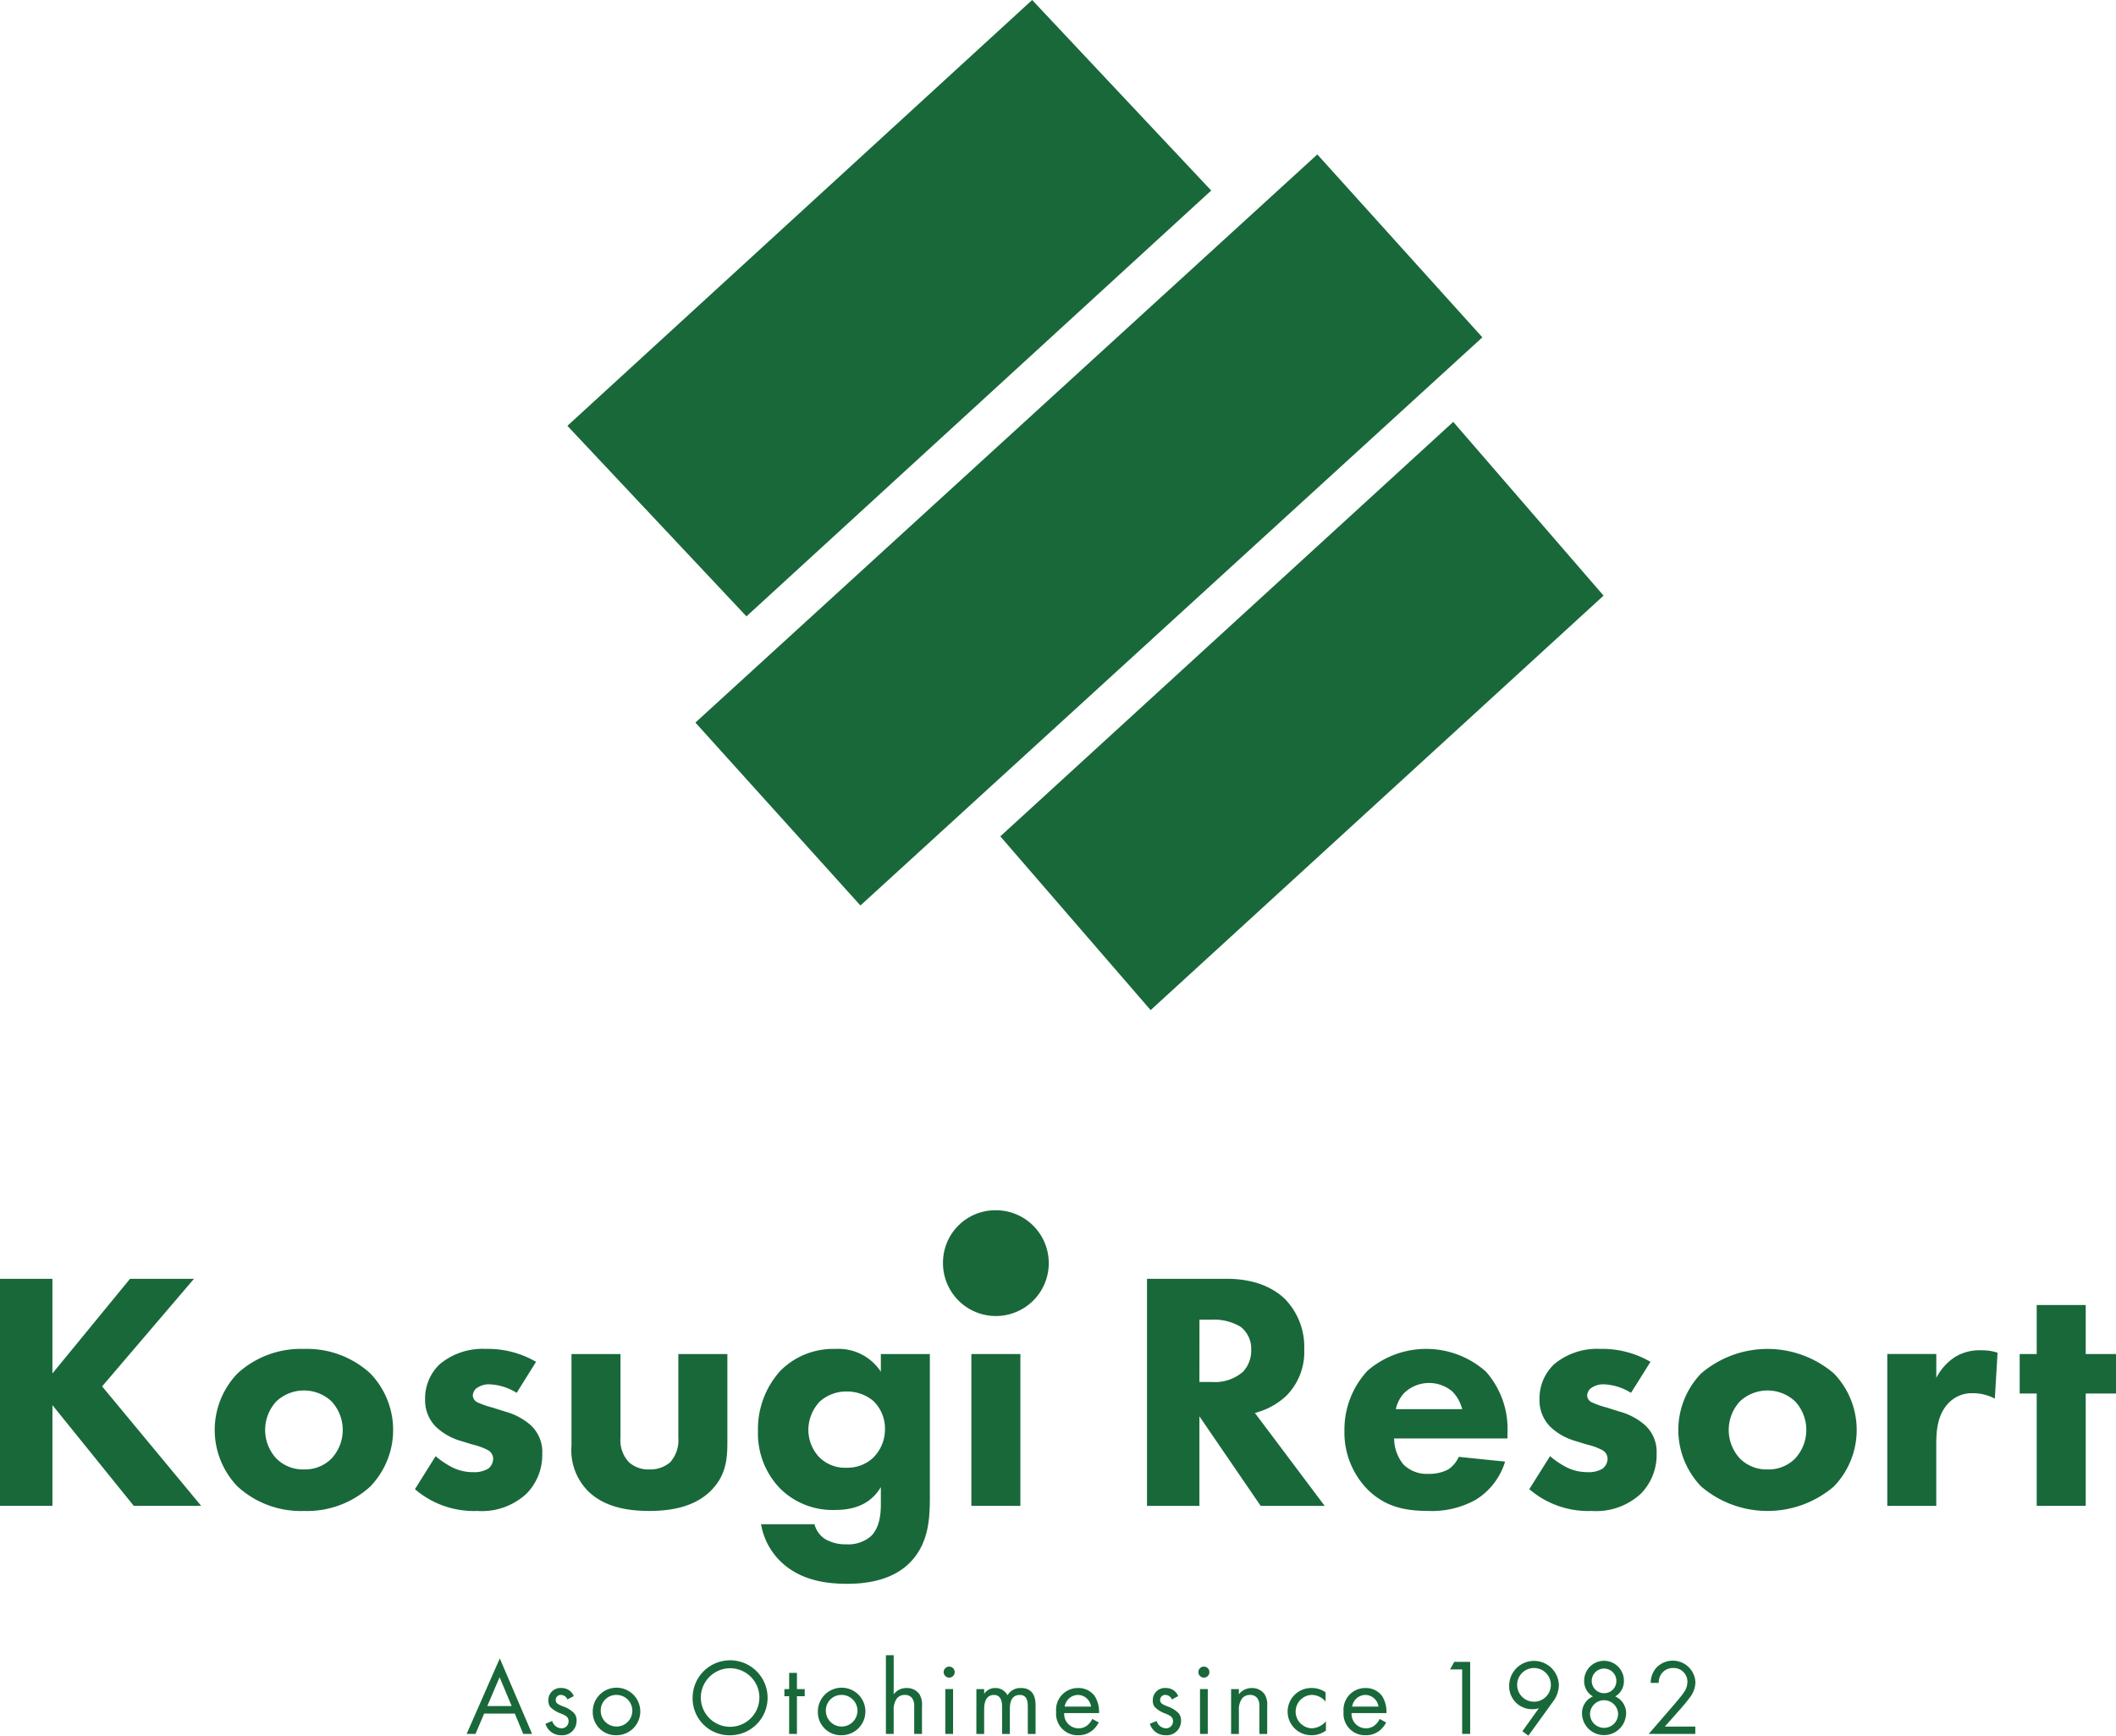
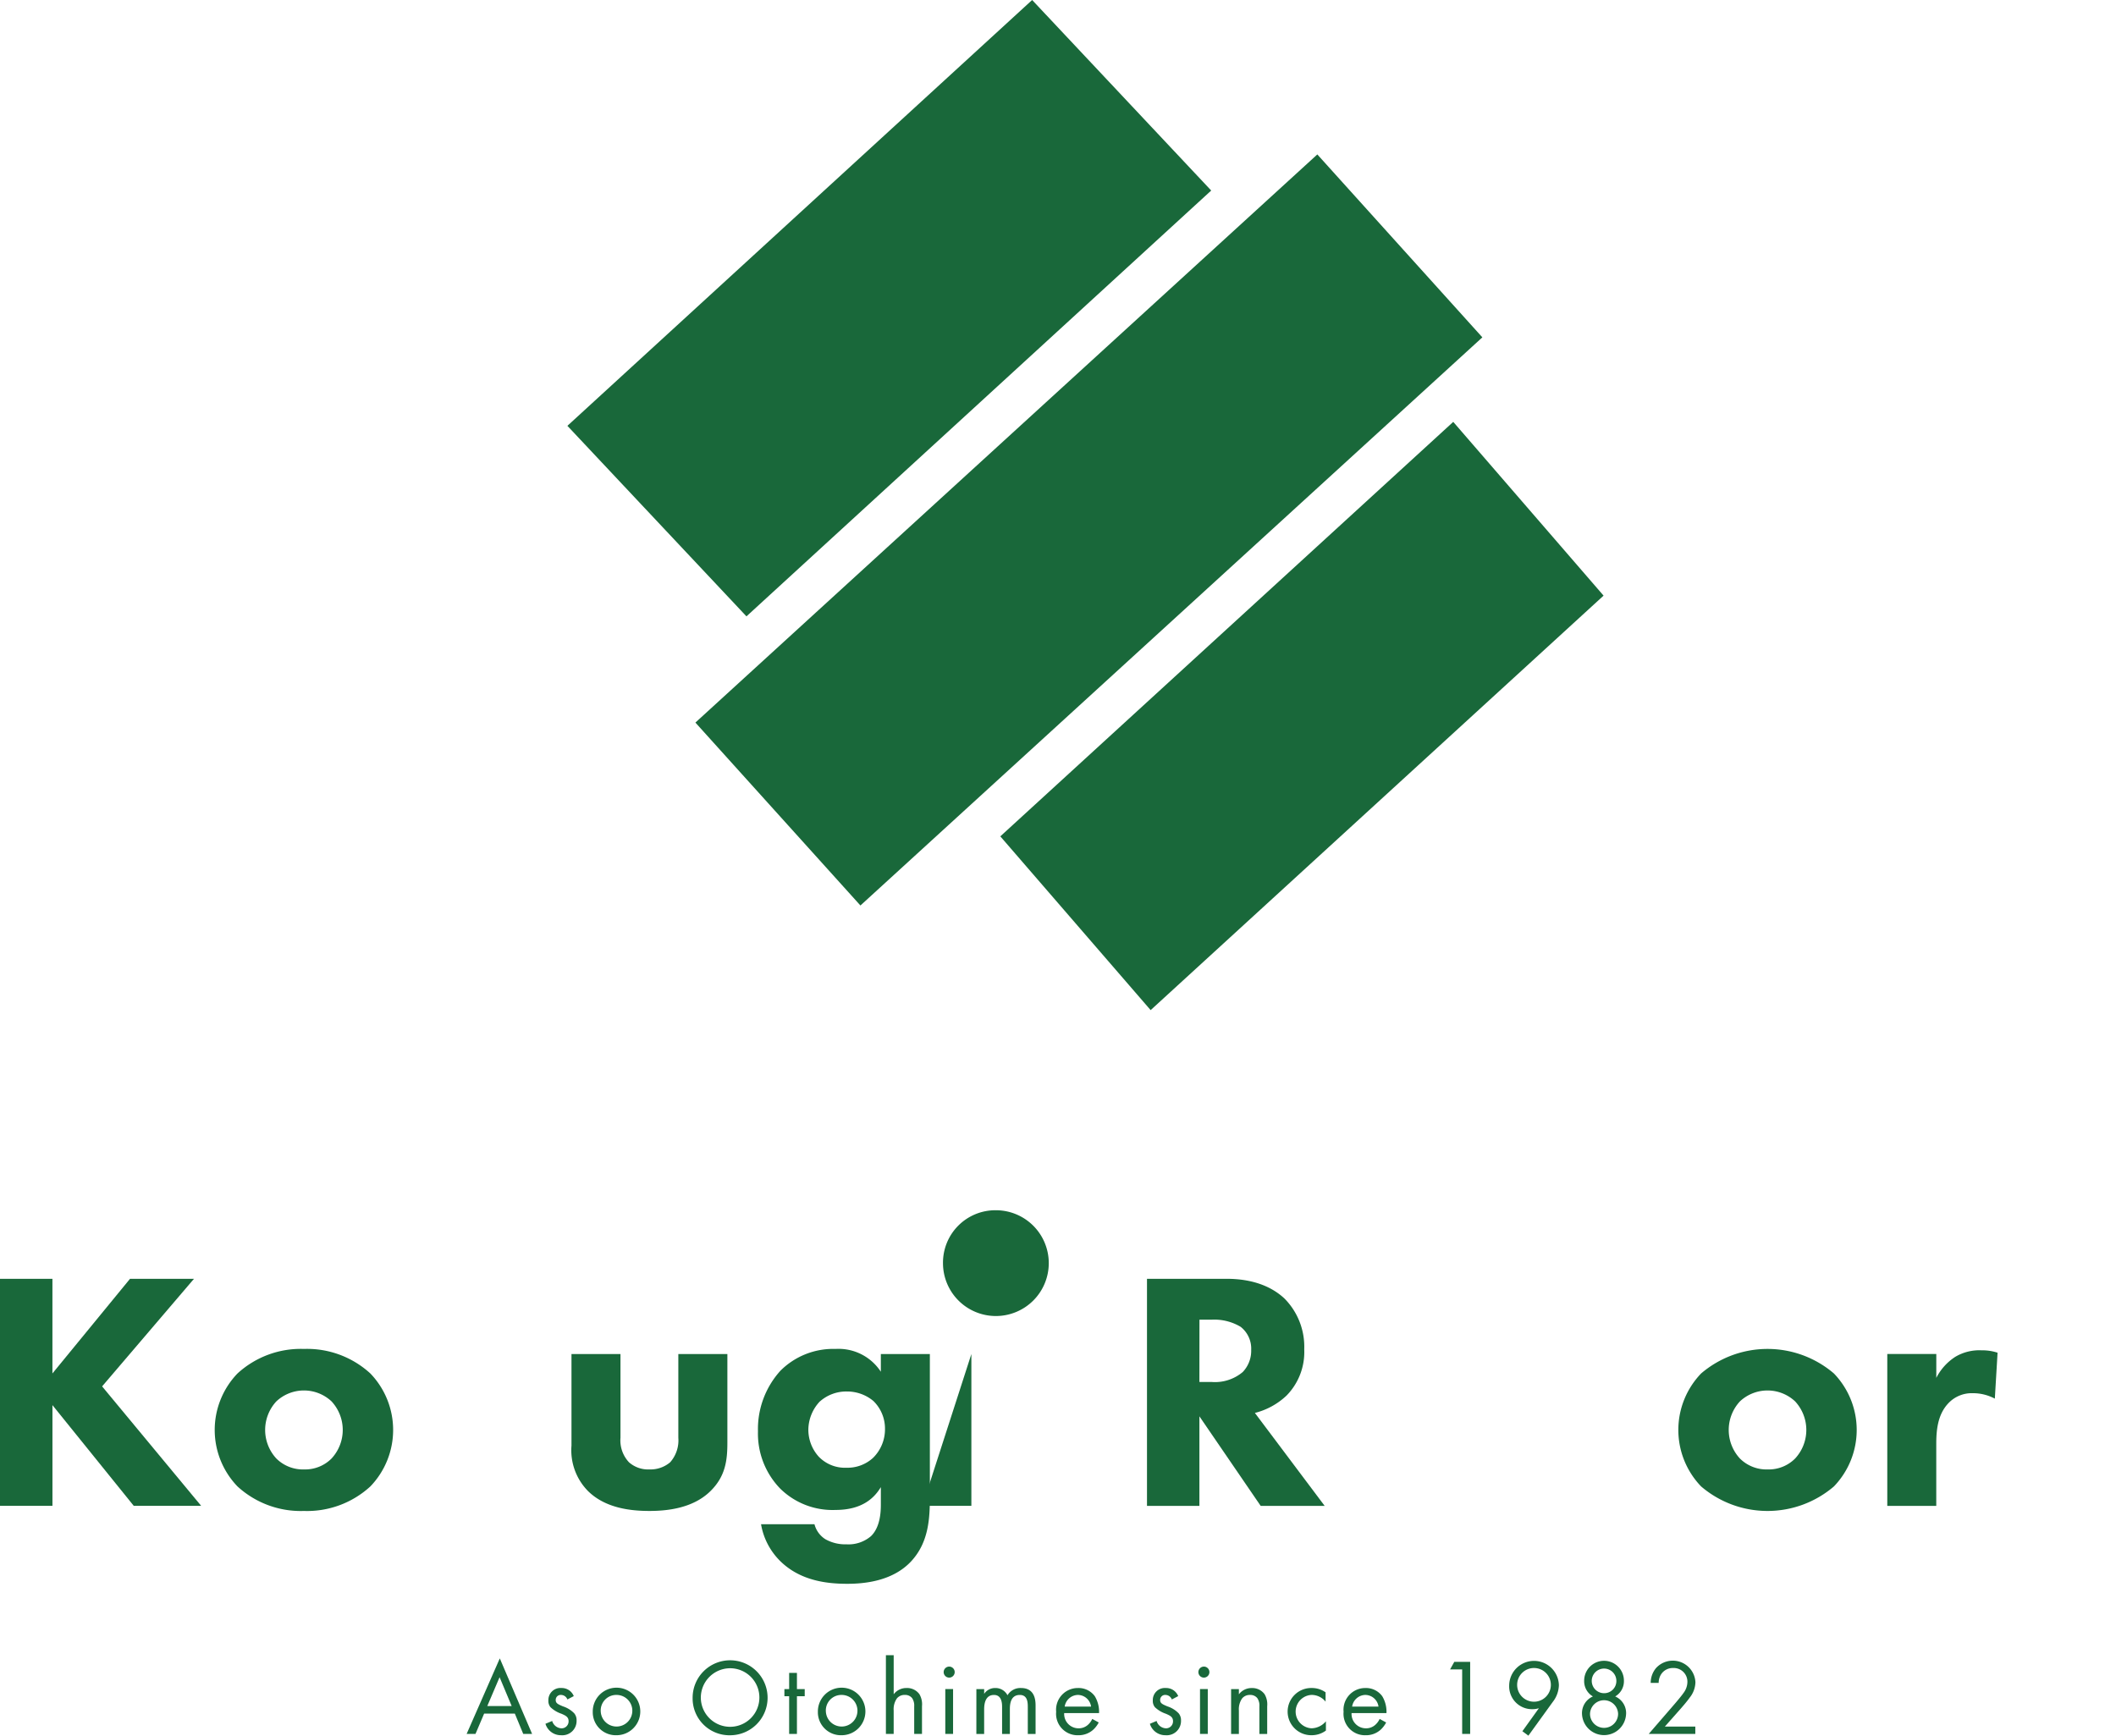
<svg xmlns="http://www.w3.org/2000/svg" width="283.612" height="232.629" data-name="グループ 31482">
  <defs>
    <clipPath id="a">
      <path fill="#19683a" d="M0 0h283.612v232.629H0z" data-name="長方形 36042" />
    </clipPath>
  </defs>
  <path fill="#19683a" d="m66.961 224.795 1.62 3.865h-3.269Zm-4.416 7.6h1.187l1.158-2.723h4.113l1.128 2.723h1.187l-4.329-10.121Z" data-name="パス 35250" />
  <g data-name="グループ 31483">
    <g fill="#19683a" clip-path="url(#a)" data-name="グループ 31482">
      <path d="M76.049 227.778a.922.922 0 0 0-.84-.607.663.663 0 0 0-.724.68c0 .434.289.565.97.853a3.656 3.656 0 0 1 1.506.927 1.421 1.421 0 0 1 .319.97 1.912 1.912 0 0 1-2.071 1.97 2.15 2.15 0 0 1-2.1-1.534l.9-.377a1.361 1.361 0 0 0 1.215.985.933.933 0 0 0 .985-.957c0-.565-.4-.753-.97-1a3.915 3.915 0 0 1-1.463-.882 1.306 1.306 0 0 1-.275-.884 1.616 1.616 0 0 1 1.752-1.679 1.733 1.733 0 0 1 1.651 1.086Z" data-name="パス 35251" />
      <path d="M79.449 229.414a3.185 3.185 0 1 1 3.185 3.157 3.085 3.085 0 0 1-3.185-3.157m1.071 0a2.118 2.118 0 1 0 2.115-2.244 2.083 2.083 0 0 0-2.115 2.244" data-name="パス 35252" />
      <path d="M92.834 227.576a5.024 5.024 0 1 1 5.025 5 4.93 4.93 0 0 1-5.025-5m1.1 0a3.924 3.924 0 1 0 3.924-3.982 3.94 3.94 0 0 0-3.924 3.982" data-name="パス 35253" />
      <path d="M106.815 227.344v5.053h-1.043v-5.053h-.637v-.955h.637v-2.172h1.043v2.172h1.043v.955Z" data-name="パス 35254" />
      <path d="M109.622 229.414a3.185 3.185 0 1 1 3.185 3.157 3.086 3.086 0 0 1-3.185-3.157m1.072 0a2.118 2.118 0 1 0 2.113-2.244 2.082 2.082 0 0 0-2.113 2.244" data-name="パス 35255" />
      <path d="M118.74 221.842h1.043v5.241a2.12 2.12 0 0 1 1.723-.839 2.038 2.038 0 0 1 1.724.825 2.681 2.681 0 0 1 .347 1.607v3.721h-1.045v-3.693a1.77 1.77 0 0 0-.275-1.1 1.181 1.181 0 0 0-.985-.434 1.314 1.314 0 0 0-1.057.464 2.533 2.533 0 0 0-.434 1.621v3.142h-1.041Z" data-name="パス 35256" />
      <path d="M127.221 223.372a.739.739 0 1 1-.739.739.742.742 0 0 1 .739-.739m.521 9.021H126.7v-6.009h1.043Z" data-name="パス 35257" />
      <path d="M130.866 226.389h1.043v.638a1.744 1.744 0 0 1 1.491-.783 1.8 1.8 0 0 1 1.637.971 2 2 0 0 1 1.81-.971c1.782 0 1.954 1.491 1.954 2.345v3.811h-1.043v-3.649c0-.68-.087-1.578-1.071-1.578-1.2 0-1.332 1.158-1.332 1.882v3.345h-1.043v-3.562c0-.42.014-1.665-1.086-1.665-1.187 0-1.318 1.231-1.318 1.954v3.273h-1.043Z" data-name="パス 35258" />
      <path d="M147.265 230.863a3.588 3.588 0 0 1-.738.97 2.915 2.915 0 0 1-2 .739 2.875 2.875 0 0 1-2.968-3.142 2.913 2.913 0 0 1 2.91-3.185 2.69 2.69 0 0 1 2.273 1.1 4.039 4.039 0 0 1 .565 2.258h-4.672a1.924 1.924 0 0 0 1.911 2.042 1.825 1.825 0 0 0 1.231-.434 2.38 2.38 0 0 0 .622-.825Zm-1.027-2.129a1.8 1.8 0 0 0-1.766-1.564 1.827 1.827 0 0 0-1.768 1.564Z" data-name="パス 35259" />
      <path d="M157.062 227.778a.922.922 0 0 0-.84-.607.663.663 0 0 0-.724.68c0 .434.289.565.97.853a3.656 3.656 0 0 1 1.506.927 1.427 1.427 0 0 1 .319.97 1.912 1.912 0 0 1-2.071 1.97 2.15 2.15 0 0 1-2.1-1.534l.9-.377a1.361 1.361 0 0 0 1.215.985.933.933 0 0 0 .985-.957c0-.565-.4-.753-.97-1a3.915 3.915 0 0 1-1.463-.882 1.306 1.306 0 0 1-.275-.884 1.616 1.616 0 0 1 1.752-1.679 1.733 1.733 0 0 1 1.651 1.086Z" data-name="パス 35260" />
      <path d="M161.36 223.372a.739.739 0 1 1-.738.739.742.742 0 0 1 .738-.739m.521 9.021h-1.041v-6.009h1.041Z" data-name="パス 35261" />
      <path d="M165.007 226.389h1.043v.7a2.12 2.12 0 0 1 1.723-.84 2.039 2.039 0 0 1 1.723.825 2.676 2.676 0 0 1 .348 1.607v3.719h-1.043v-3.693a1.765 1.765 0 0 0-.275-1.1 1.179 1.179 0 0 0-.985-.434 1.312 1.312 0 0 0-1.057.464 2.523 2.523 0 0 0-.434 1.621v3.142h-1.043Z" data-name="パス 35262" />
      <path d="M177.671 228.068a2.421 2.421 0 0 0-1.881-.9 2.24 2.24 0 0 0-.015 4.474 2.563 2.563 0 0 0 1.94-.941v1.245a3.2 3.2 0 0 1-1.911.624 3.164 3.164 0 1 1 0-6.327 3.175 3.175 0 0 1 1.867.579Z" data-name="パス 35263" />
      <path d="M185.789 230.863a3.587 3.587 0 0 1-.738.97 2.914 2.914 0 0 1-2 .739 2.875 2.875 0 0 1-2.968-3.142 2.913 2.913 0 0 1 2.91-3.185 2.69 2.69 0 0 1 2.273 1.1 4.039 4.039 0 0 1 .565 2.258h-4.677a1.924 1.924 0 0 0 1.911 2.042 1.825 1.825 0 0 0 1.231-.434 2.379 2.379 0 0 0 .622-.825Zm-1.027-2.129a1.8 1.8 0 0 0-1.766-1.564 1.827 1.827 0 0 0-1.767 1.564Z" data-name="パス 35264" />
      <path d="M195.977 223.753h-1.621l.564-1.013h2.129v9.657h-1.071Z" data-name="パス 35265" />
      <path d="m204.047 232.036 2.214-3.084a2.765 2.765 0 0 1-.854.129 3.058 3.058 0 0 1-3.128-3.184 3.331 3.331 0 0 1 6.661-.029 3.783 3.783 0 0 1-.8 2.214l-3.287 4.547Zm-.7-6.168a2.259 2.259 0 0 0 4.517 0 2.259 2.259 0 1 0-4.517 0" data-name="パス 35266" />
      <path d="M217.947 229.733a2.957 2.957 0 0 1-5.908 0 2.437 2.437 0 0 1 1.463-2.36 2.357 2.357 0 0 1-1.173-2.113 2.664 2.664 0 1 1 5.328 0 2.356 2.356 0 0 1-1.171 2.112 2.437 2.437 0 0 1 1.463 2.36m-1.072-.029a1.883 1.883 0 0 0-3.764 0 1.882 1.882 0 1 0 3.764 0m-.232-4.43a1.65 1.65 0 1 0-1.65 1.665 1.628 1.628 0 0 0 1.65-1.665" data-name="パス 35267" />
      <path d="m220.983 232.397 3.518-4.068c.246-.291.9-1.058 1.13-1.405a2.488 2.488 0 0 0 .535-1.477 1.829 1.829 0 0 0-1.926-1.883 1.856 1.856 0 0 0-1.606.854 2.14 2.14 0 0 0-.319 1.144h-1.068a3.073 3.073 0 0 1 .722-2 3.037 3.037 0 0 1 5.272 1.9 3.407 3.407 0 0 1-.768 2.071c-.4.565-.926 1.158-1.317 1.607l-2.013 2.273h4.083v.984Z" data-name="パス 35268" />
      <path d="m7.026 184.082 10.4-12.684H26l-12.314 14.418 13.277 16.012h-9.034l-10.9-13.5v13.5H0v-30.43h7.026Z" data-name="パス 35269" />
      <path d="M49.635 199.229a12.538 12.538 0 0 1-8.9 3.284 12.538 12.538 0 0 1-8.9-3.284 10.912 10.912 0 0 1 0-15.147 12.538 12.538 0 0 1 8.9-3.285 12.538 12.538 0 0 1 8.9 3.285 10.909 10.909 0 0 1 0 15.147m-12.592-11.406a5.632 5.632 0 0 0 0 7.664 5.059 5.059 0 0 0 3.741 1.46 4.99 4.99 0 0 0 3.65-1.46 5.632 5.632 0 0 0 0-7.664 5.407 5.407 0 0 0-7.391 0" data-name="パス 35270" />
-       <path d="M69.25 186.682a7.465 7.465 0 0 0-3.6-1.14 2.784 2.784 0 0 0-1.87.593 1.4 1.4 0 0 0-.411.912 1.067 1.067 0 0 0 .639.913 11.917 11.917 0 0 0 1.961.684l1.734.547a8.655 8.655 0 0 1 3.376 1.779 4.854 4.854 0 0 1 1.6 3.878 7.393 7.393 0 0 1-2.1 5.338 8.792 8.792 0 0 1-6.615 2.326 12.093 12.093 0 0 1-8.349-2.92l2.776-4.425a11.293 11.293 0 0 0 2.236 1.506 6.14 6.14 0 0 0 2.737.638 3.685 3.685 0 0 0 2.053-.455 1.736 1.736 0 0 0 .684-1.323 1.345 1.345 0 0 0-.73-1.187 8.709 8.709 0 0 0-2.007-.73l-1.643-.5a8.127 8.127 0 0 1-3.284-1.871 5.017 5.017 0 0 1-1.46-3.7 6.3 6.3 0 0 1 1.962-4.7 8.972 8.972 0 0 1 6.159-2.053 12.848 12.848 0 0 1 6.752 1.734Z" data-name="パス 35271" />
      <path d="M83.164 181.481v11.222a4.285 4.285 0 0 0 1.14 3.285 3.871 3.871 0 0 0 2.738.958 4.074 4.074 0 0 0 2.782-.958 4.427 4.427 0 0 0 1.094-3.285v-11.222h6.574v11.861c0 2.327-.229 4.516-2.282 6.524-2.326 2.281-5.749 2.646-8.165 2.646-2.512 0-5.885-.365-8.212-2.646a7.791 7.791 0 0 1-2.236-6.113v-12.272Z" data-name="パス 35272" />
      <path d="M118.062 181.482h6.569v19.116c0 2.874-.136 6.113-2.509 8.667-2.509 2.692-6.341 3.011-8.576 3.011-2.692 0-5.931-.41-8.485-2.6a9.073 9.073 0 0 1-3.057-5.383h7.162a3.37 3.37 0 0 0 1.46 2.007 5.42 5.42 0 0 0 2.829.684 4.628 4.628 0 0 0 3.284-1.094c1.277-1.232 1.323-3.377 1.323-4.243v-2.327c-.775 1.278-2.327 3.057-6.067 3.057a10 10 0 0 1-7.436-2.874 10.591 10.591 0 0 1-2.967-7.666 11.637 11.637 0 0 1 3.011-8.12 10 10 0 0 1 7.391-2.92 6.759 6.759 0 0 1 6.067 3.057Zm-8.166 6.341a5.6 5.6 0 0 0-1.551 3.786 5.385 5.385 0 0 0 1.414 3.65 4.879 4.879 0 0 0 3.7 1.46 5.056 5.056 0 0 0 3.558-1.323 5.372 5.372 0 0 0 1.6-3.878 5.166 5.166 0 0 0-1.552-3.741 5.5 5.5 0 0 0-3.558-1.277 5.336 5.336 0 0 0-3.6 1.323" data-name="パス 35273" />
      <path d="M133.479 162.208a7.089 7.089 0 1 1-7.088 7.089 7.023 7.023 0 0 1 7.088-7.089" data-name="パス 35274" />
-       <path d="M130.195 181.481h6.569v20.348h-6.569z" data-name="長方形 36041" />
+       <path d="M130.195 181.481v20.348h-6.569z" data-name="長方形 36041" />
      <path d="M164.408 171.398c3.878 0 6.3 1.278 7.756 2.646a9.172 9.172 0 0 1 2.645 6.8 8.322 8.322 0 0 1-2.372 6.205 9.583 9.583 0 0 1-4.242 2.326l9.352 12.456h-8.577l-8.211-12v12h-7.026v-30.43Zm-3.649 13.824h1.6a5.779 5.779 0 0 0 4.2-1.323 4.1 4.1 0 0 0 1.14-2.965 3.7 3.7 0 0 0-1.413-3.1 6.874 6.874 0 0 0-3.878-.958h-1.642Z" data-name="パス 35275" />
-       <path d="M202.05 192.795h-15.192a5.558 5.558 0 0 0 1.231 3.467 4.411 4.411 0 0 0 3.377 1.278 5.4 5.4 0 0 0 2.646-.594 3.983 3.983 0 0 0 1.413-1.687l6.205.639a9.1 9.1 0 0 1-3.924 5.109 12.077 12.077 0 0 1-6.432 1.5c-3.056 0-5.748-.547-8.12-2.92a10.923 10.923 0 0 1-3.057-7.846 11.588 11.588 0 0 1 3.1-8.029 12.038 12.038 0 0 1 15.877.137 11.6 11.6 0 0 1 2.874 8.257Zm-6.067-3.923a5.173 5.173 0 0 0-1.323-2.372 4.822 4.822 0 0 0-6.433.182 4.563 4.563 0 0 0-1.14 2.19Z" data-name="パス 35276" />
-       <path d="M218.61 186.682a7.465 7.465 0 0 0-3.6-1.14 2.784 2.784 0 0 0-1.87.593 1.4 1.4 0 0 0-.411.912 1.067 1.067 0 0 0 .639.913 11.917 11.917 0 0 0 1.961.684l1.734.547a8.655 8.655 0 0 1 3.376 1.779 4.854 4.854 0 0 1 1.6 3.878 7.393 7.393 0 0 1-2.1 5.338 8.792 8.792 0 0 1-6.615 2.326 12.093 12.093 0 0 1-8.349-2.92l2.783-4.425a11.293 11.293 0 0 0 2.236 1.506 6.14 6.14 0 0 0 2.737.638 3.685 3.685 0 0 0 2.053-.455 1.736 1.736 0 0 0 .684-1.323 1.345 1.345 0 0 0-.73-1.187 8.709 8.709 0 0 0-2.007-.73l-1.643-.5a8.127 8.127 0 0 1-3.284-1.871 5.017 5.017 0 0 1-1.46-3.7 6.3 6.3 0 0 1 1.962-4.7 8.972 8.972 0 0 1 6.159-2.053 12.844 12.844 0 0 1 6.752 1.734Z" data-name="パス 35277" />
      <path d="M245.8 199.229a13.692 13.692 0 0 1-17.793 0 10.912 10.912 0 0 1 0-15.147 13.688 13.688 0 0 1 17.793 0 10.909 10.909 0 0 1 0 15.147m-12.591-11.405a5.632 5.632 0 0 0 0 7.664 5.059 5.059 0 0 0 3.741 1.46 4.99 4.99 0 0 0 3.65-1.46 5.632 5.632 0 0 0 0-7.664 5.407 5.407 0 0 0-7.391 0" data-name="パス 35278" />
      <path d="M252.957 181.477h6.569v3.2a7.287 7.287 0 0 1 2.554-2.828 6.3 6.3 0 0 1 3.513-.867 6.578 6.578 0 0 1 2.145.32l-.366 6.158a6.205 6.205 0 0 0-2.965-.73 4.293 4.293 0 0 0-3.285 1.369c-1.46 1.551-1.6 3.741-1.6 5.474v8.259h-6.565Z" data-name="パス 35279" />
-       <path d="M279.553 186.773v15.054h-6.569v-15.054h-2.282v-5.292h2.282v-6.57h6.569v6.57h4.06v5.292Z" data-name="パス 35280" />
      <path d="m100.049 82.61-24-25.536L138.341 0l24 25.536Z" data-name="パス 35281" />
      <path d="M115.325 121.362 93.206 96.846l83.358-76.148 22.119 24.516Z" data-name="パス 35282" />
      <path d="m154.223 135.385-20.148-23.289 60.707-55.553 20.148 23.289Z" data-name="パス 35283" />
    </g>
  </g>
</svg>